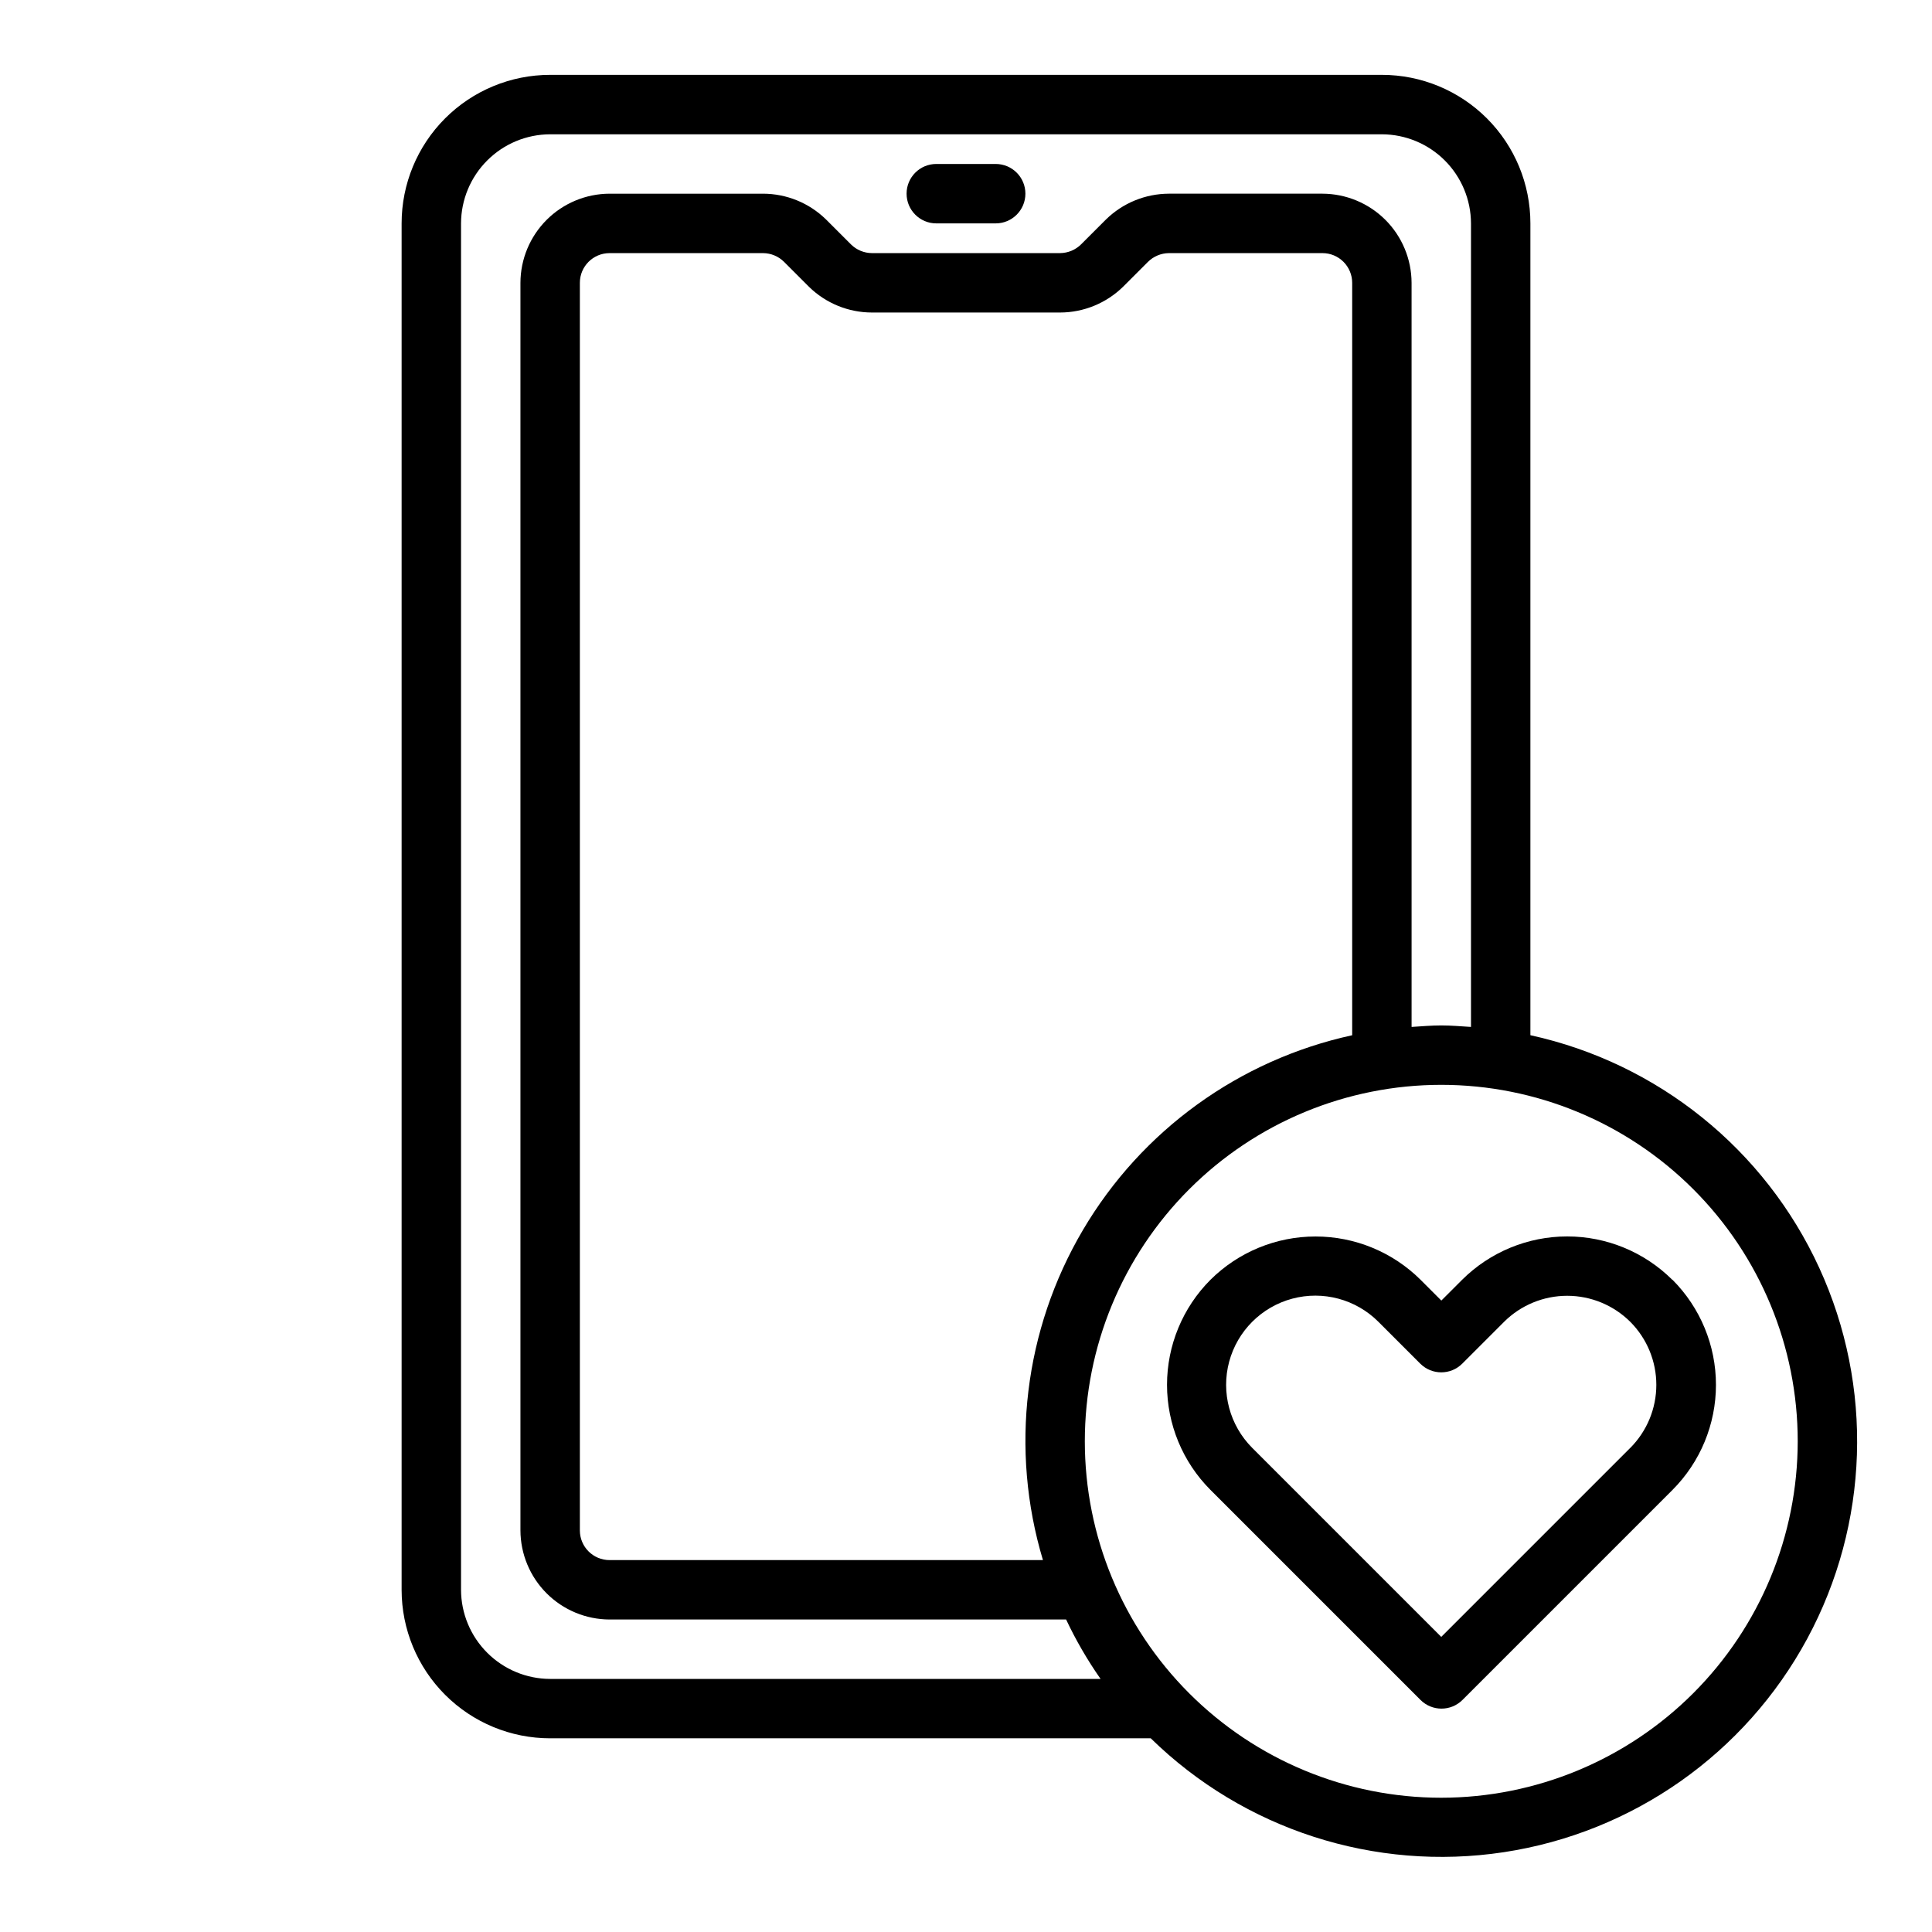
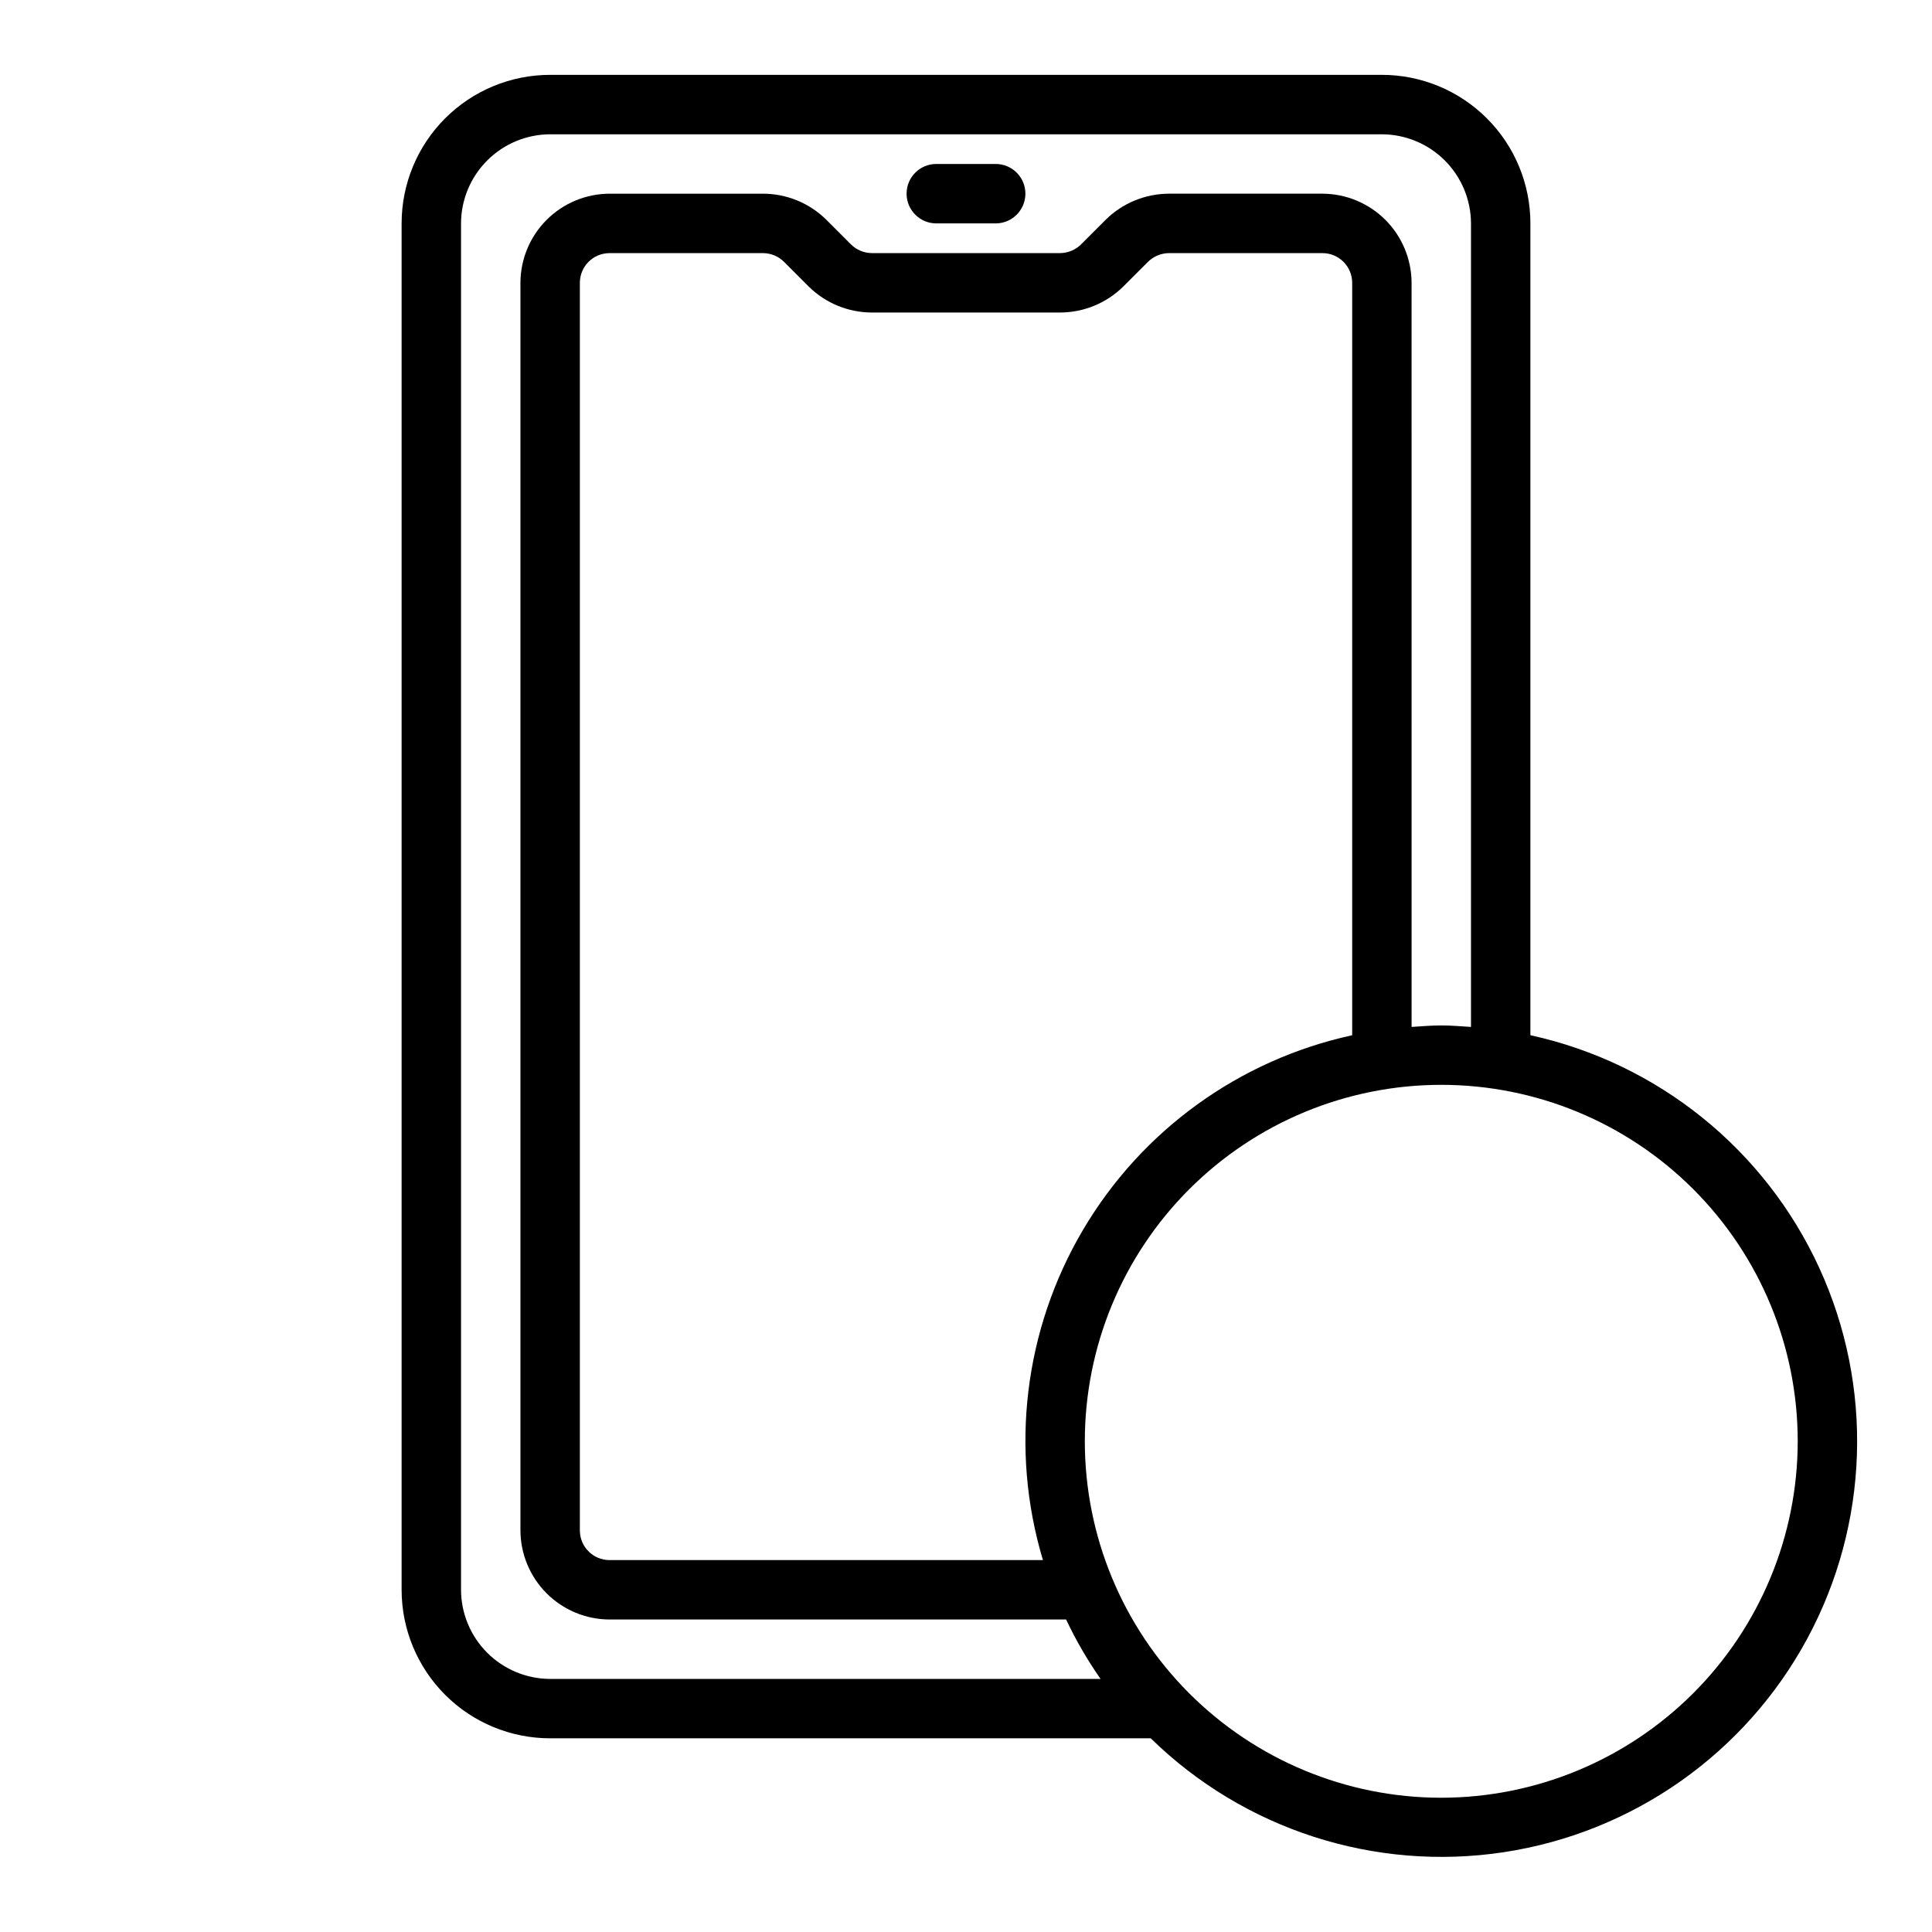
<svg xmlns="http://www.w3.org/2000/svg" fill="#000000" width="800px" height="800px" version="1.1" viewBox="144 144 512 512">
  <g>
    <path d="m407.87 203.2h-15.746c-4.348 0-7.871-3.527-7.871-7.875 0-4.348 3.523-7.871 7.871-7.871h15.746c4.348 0 7.871 3.523 7.871 7.871 0 4.348-3.523 7.875-7.871 7.875z" />
-     <path d="m587.17 483.15c-7.402-7.356-17.41-11.484-27.844-11.484s-20.441 4.129-27.844 11.484l-5.512 5.512-5.512-5.512h0.004c-7.402-7.348-17.406-11.469-27.836-11.469-10.43 0-20.434 4.121-27.836 11.469-7.375 7.391-11.516 17.402-11.516 27.844s4.141 20.457 11.516 27.848l55.656 55.656c3.074 3.074 8.055 3.074 11.129 0l55.656-55.656c7.375-7.387 11.516-17.402 11.516-27.844 0-10.438-4.141-20.453-11.516-27.84zm-11.133 44.555-50.09 50.09-50.09-50.09c-5.969-5.973-8.301-14.676-6.117-22.832 2.188-8.152 8.559-14.523 16.715-16.711 8.156-2.184 16.859 0.148 22.828 6.117l11.102 11.102c3.074 3.07 8.055 3.07 11.129 0l11.086-11.086c4.441-4.418 10.453-6.898 16.719-6.898 6.266 0 12.277 2.481 16.719 6.898 4.422 4.438 6.906 10.445 6.906 16.707 0 6.266-2.484 12.273-6.906 16.711z" />
    <path d="m549.57 418.34v-215.14c0-10.441-4.144-20.453-11.527-27.832-7.383-7.383-17.395-11.531-27.832-11.531h-220.42c-10.438 0-20.449 4.148-27.832 11.531-7.379 7.379-11.527 17.391-11.527 27.832v362.11c0 10.438 4.148 20.449 11.527 27.832 7.383 7.379 17.395 11.527 27.832 11.527h159.17c24.723 24.191 59.371 35.367 93.566 30.18 34.199-5.188 63.973-26.137 80.406-56.574 16.434-30.434 17.617-66.824 3.195-98.262s-42.773-54.277-76.562-61.676zm-259.78 170.59c-6.258-0.016-12.254-2.512-16.676-6.938-4.426-4.422-6.922-10.418-6.938-16.676v-362.11c0.016-6.258 2.512-12.254 6.938-16.68 4.422-4.426 10.418-6.918 16.676-6.938h220.42c6.258 0.02 12.254 2.512 16.68 6.938 4.422 4.426 6.918 10.422 6.938 16.68v212.94c-2.598-0.156-5.195-0.395-7.871-0.395s-5.273 0.234-7.871 0.395l-0.004-197.2c-0.02-6.258-2.512-12.254-6.938-16.68-4.426-4.422-10.422-6.918-16.68-6.938h-40.695c-6.246 0.02-12.234 2.477-16.691 6.852l-6.535 6.535 0.004-0.004c-1.48 1.492-3.488 2.34-5.59 2.363h-49.91c-2.062-0.016-4.039-0.836-5.508-2.285l-6.691-6.691v0.004c-4.449-4.332-10.406-6.758-16.609-6.773h-40.699c-6.258 0.02-12.254 2.516-16.68 6.938-4.426 4.426-6.918 10.422-6.938 16.68v330.62c0.02 6.258 2.512 12.254 6.938 16.68 4.426 4.426 10.422 6.918 16.68 6.938h120.99c2.594 5.496 5.648 10.762 9.133 15.742zm130.6-31.488h-114.85c-4.348 0-7.871-3.523-7.871-7.871v-330.62c0-4.348 3.523-7.871 7.871-7.871h40.699c2.062 0.016 4.039 0.836 5.508 2.281l6.691 6.691c4.445 4.332 10.406 6.758 16.609 6.769h49.91c6.242-0.016 12.23-2.477 16.688-6.848l6.535-6.535c1.48-1.488 3.488-2.336 5.59-2.359h40.695c2.09 0 4.094 0.828 5.566 2.305 1.477 1.477 2.309 3.481 2.309 5.566v199.4c-29.945 6.519-55.816 25.238-71.371 51.641-15.559 26.406-19.391 58.105-10.578 87.457zm105.56 62.977c-25.051 0-49.078-9.953-66.793-27.668-17.719-17.715-27.668-41.742-27.668-66.797 0-25.051 9.949-49.078 27.668-66.793 17.715-17.719 41.742-27.668 66.793-27.668 25.055 0 49.082 9.949 66.797 27.668 17.715 17.715 27.668 41.742 27.668 66.793-0.02 25.047-9.98 49.062-27.691 66.773-17.711 17.711-41.727 27.672-66.773 27.691z" />
  </g>
</svg>